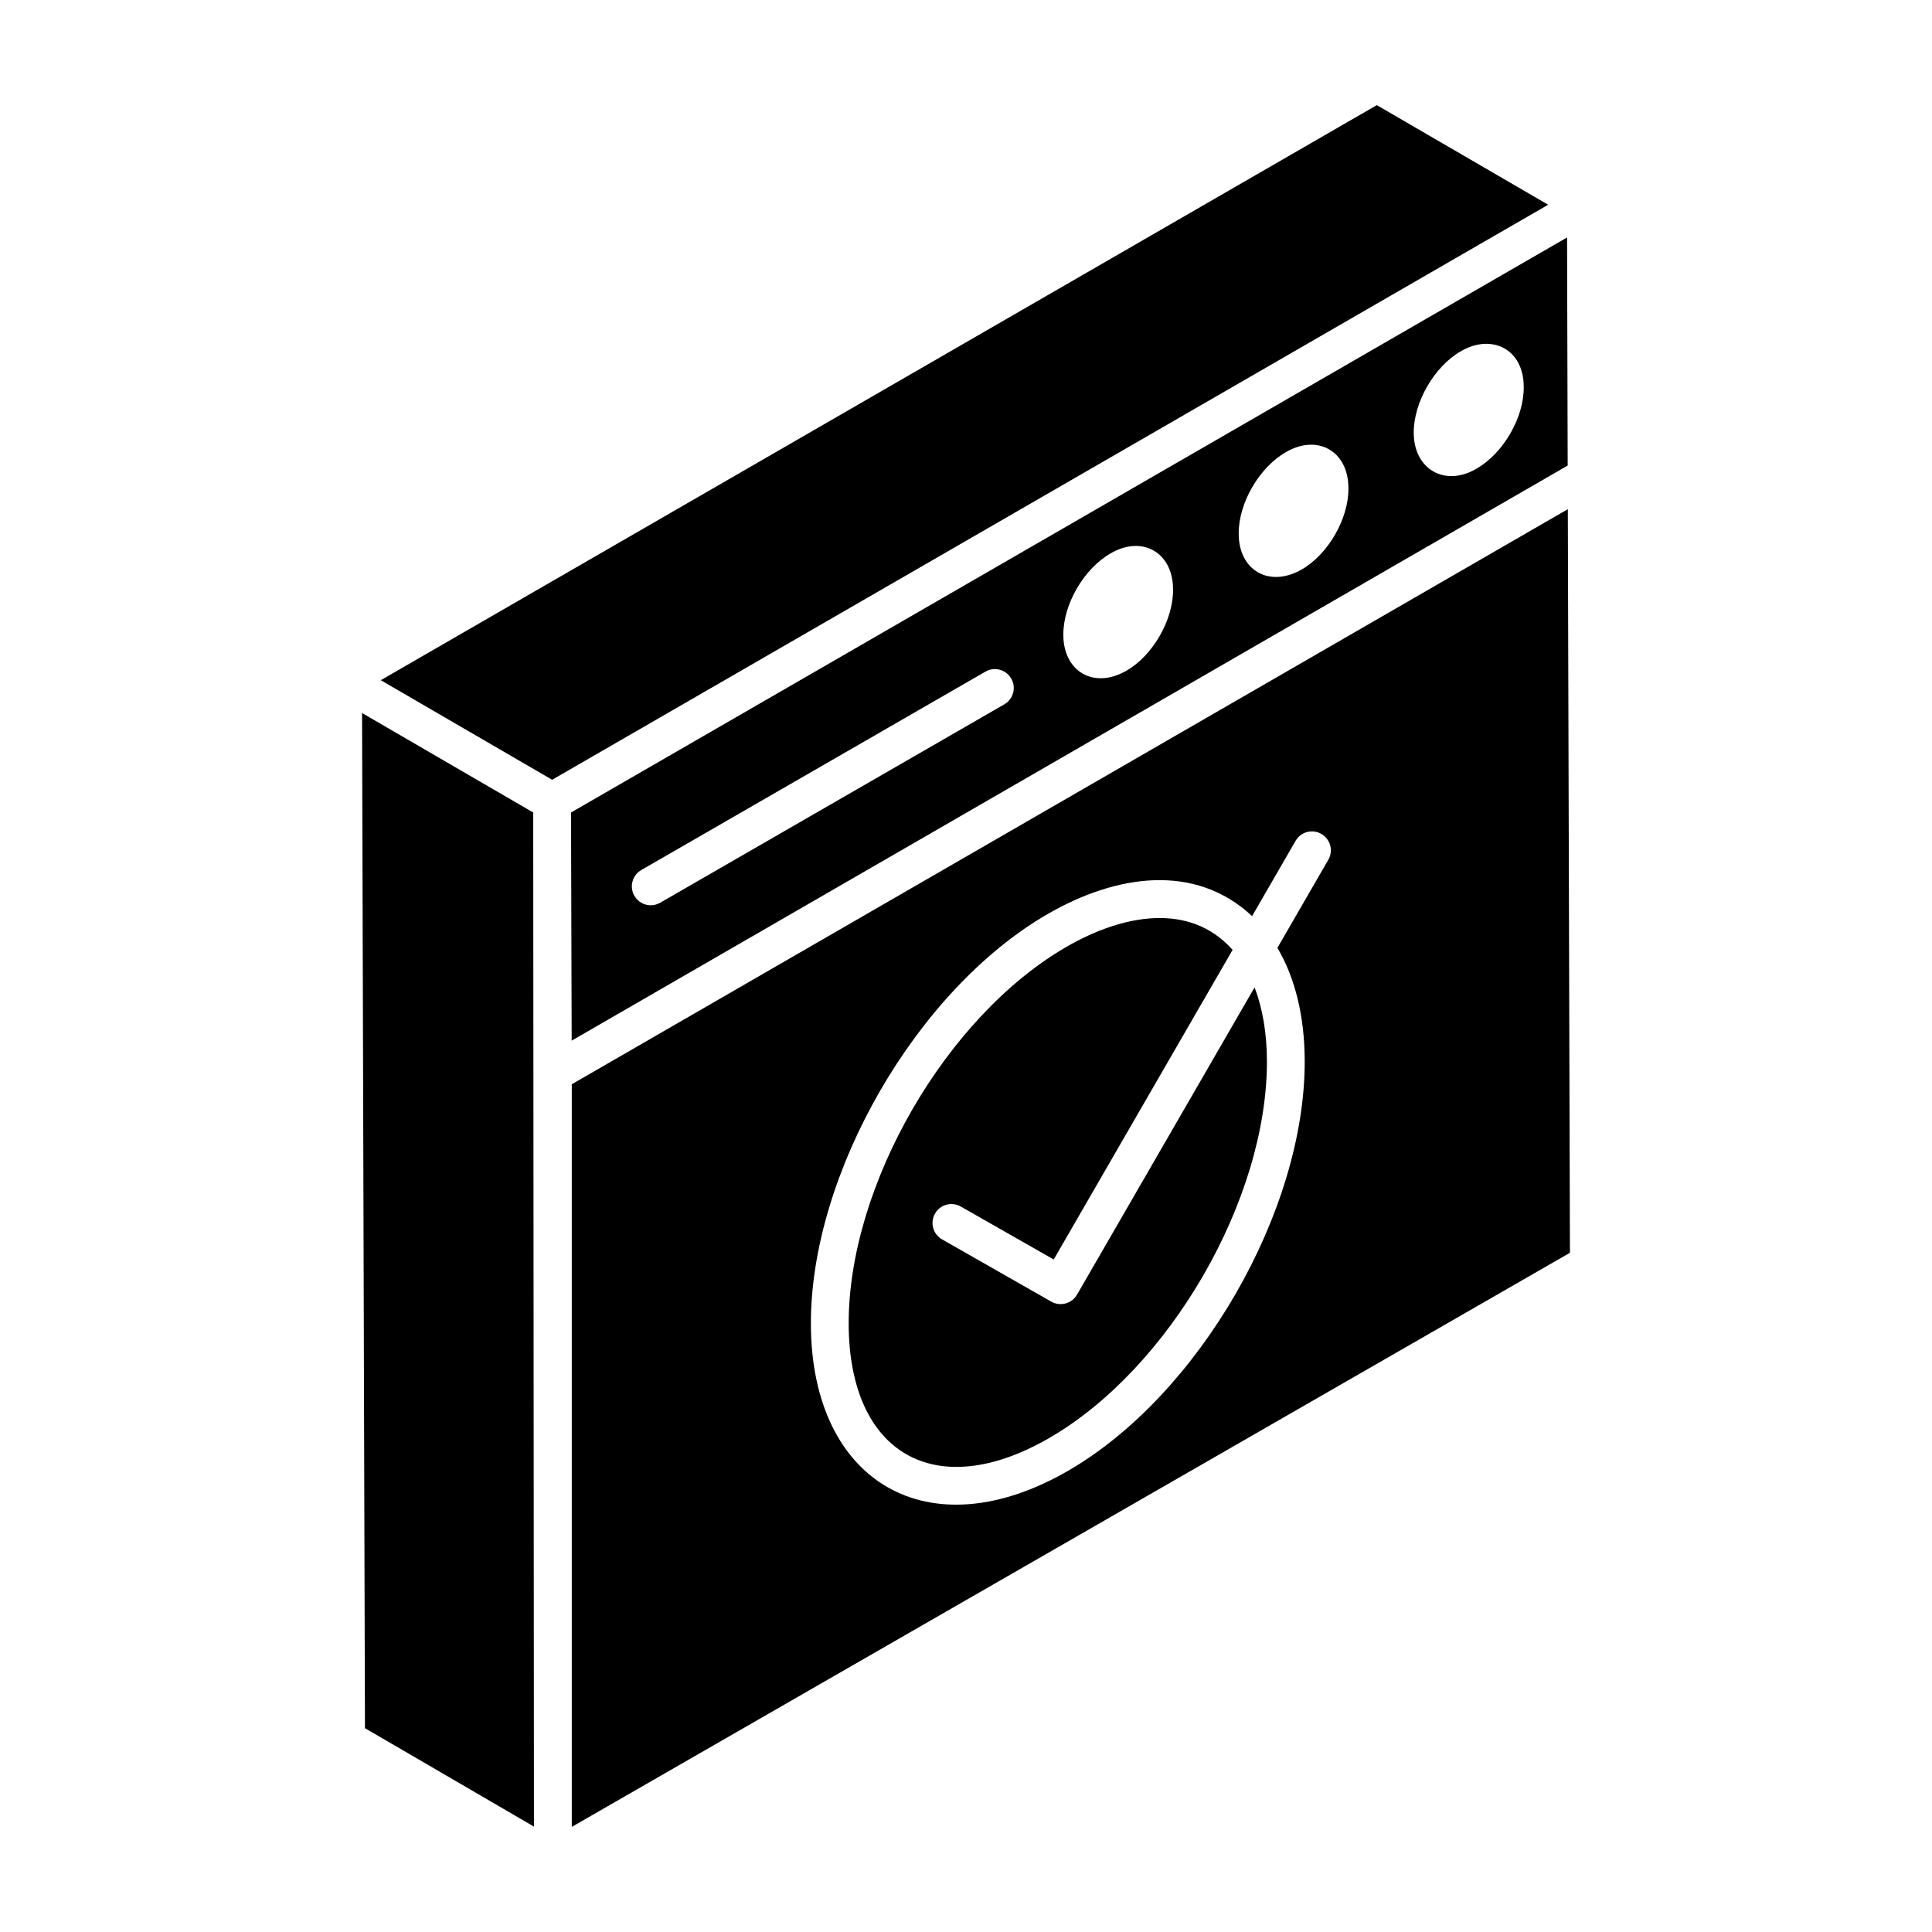
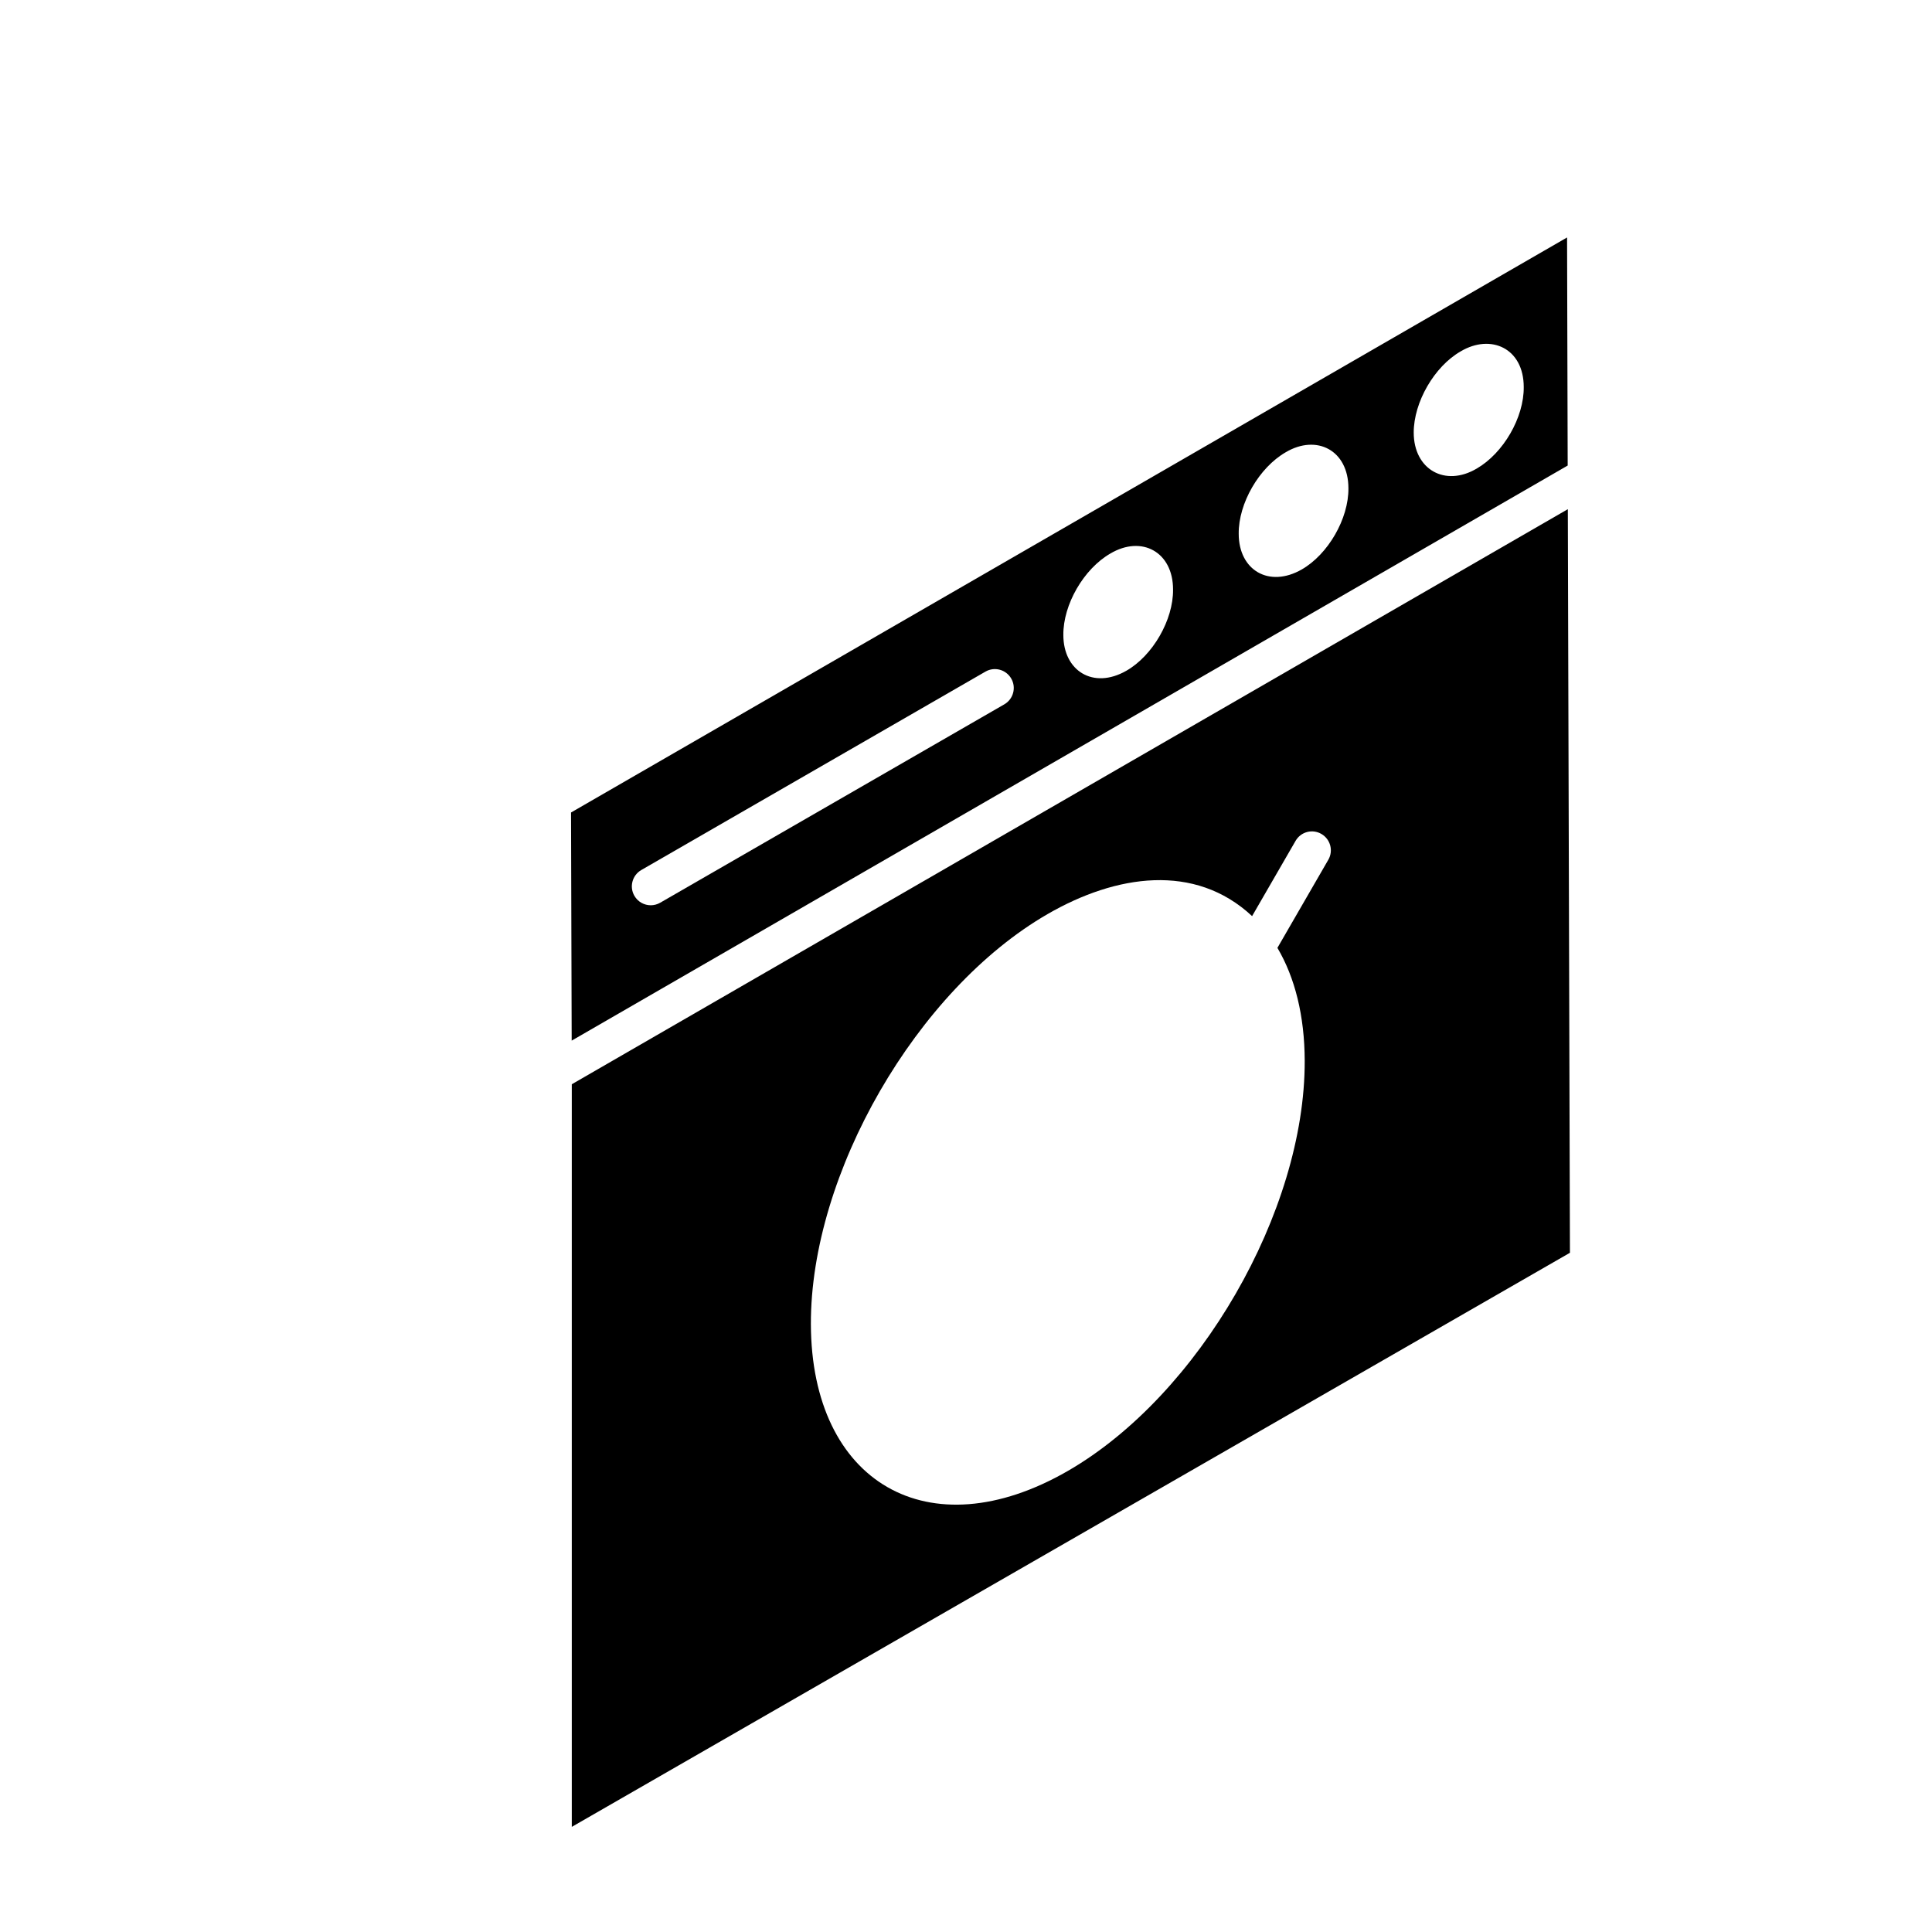
<svg xmlns="http://www.w3.org/2000/svg" fill="#000000" width="800px" height="800px" version="1.1" viewBox="144 144 512 512">
  <g>
-     <path d="m429.42 487.1c-0.93 1.605-2.613 2.504-4.344 2.504-0.84 0-1.691-0.211-2.473-0.656l-28.949-16.5c-2.402-1.371-3.242-4.43-1.871-6.832 1.363-2.406 4.414-3.238 6.832-1.871l24.629 14.035 47.41-82.055c-11.367-12.77-29.152-9.391-44.016-0.812-31.938 18.441-57.832 63.289-57.727 99.973 0.102 34.355 22.98 47.613 53.109 30.227 31.934-18.438 57.832-63.285 57.73-99.973-0.023-7.461-1.18-13.977-3.273-19.473z" />
    <path d="m559.29 206.93c-60.527 34.945-201.13 116.12-263.96 152.39l0.172 60.457 263.95-152.4zm-149.14 123.73-91.195 52.574c-0.789 0.453-1.648 0.672-2.492 0.672-1.73 0-3.418-0.898-4.344-2.508-1.383-2.391-0.559-5.457 1.84-6.836l91.195-52.574c2.402-1.391 5.457-0.551 6.836 1.84 1.383 2.387 0.555 5.453-1.84 6.832zm32.344-8.902c-8.805 5.031-16.695 0.004-16.695-9.469-0.082-8.059 5.398-17.527 12.461-21.598 8.289-4.914 16.613-0.453 16.613 9.551 0.082 8.059-5.398 17.531-12.379 21.516zm46.473-26.84c-8.648 4.941-16.695 0.227-16.695-9.469-0.082-8.059 5.398-17.527 12.461-21.598 8.18-4.848 16.613-0.559 16.613 9.551 0.082 8.059-5.402 17.527-12.379 21.516zm46.379-26.742c-8.336 4.941-16.695 0.297-16.695-9.551 0-8.059 5.481-17.527 12.461-21.516 7.984-4.731 16.695-0.832 16.695 9.469 0.082 8.059-5.398 17.527-12.461 21.598z" />
-     <path d="m508.87 171.86c-13.094 7.559-261.7 151.1-263.96 152.4l45.41 26.387 263.96-152.39z" />
    <path d="m559.49 278.94-263.96 152.4v196.8l264.52-152.14zm-63.473 92.906-13.488 23.348c4.656 7.898 7.199 18.016 7.234 29.918 0.113 39.887-28.031 88.637-62.738 108.68-36.988 21.344-68.012 3.035-68.133-38.875-0.117-39.887 28.027-88.637 62.734-108.68 18.109-10.469 39.023-13.625 54.191 0.543l11.523-19.945c1.383-2.402 4.449-3.223 6.84-1.832 2.398 1.387 3.223 4.453 1.836 6.844z" />
-     <path d="m239.95 332.96 0.766 269.02 44.789 26.09-0.199-268.75z" />
  </g>
</svg>